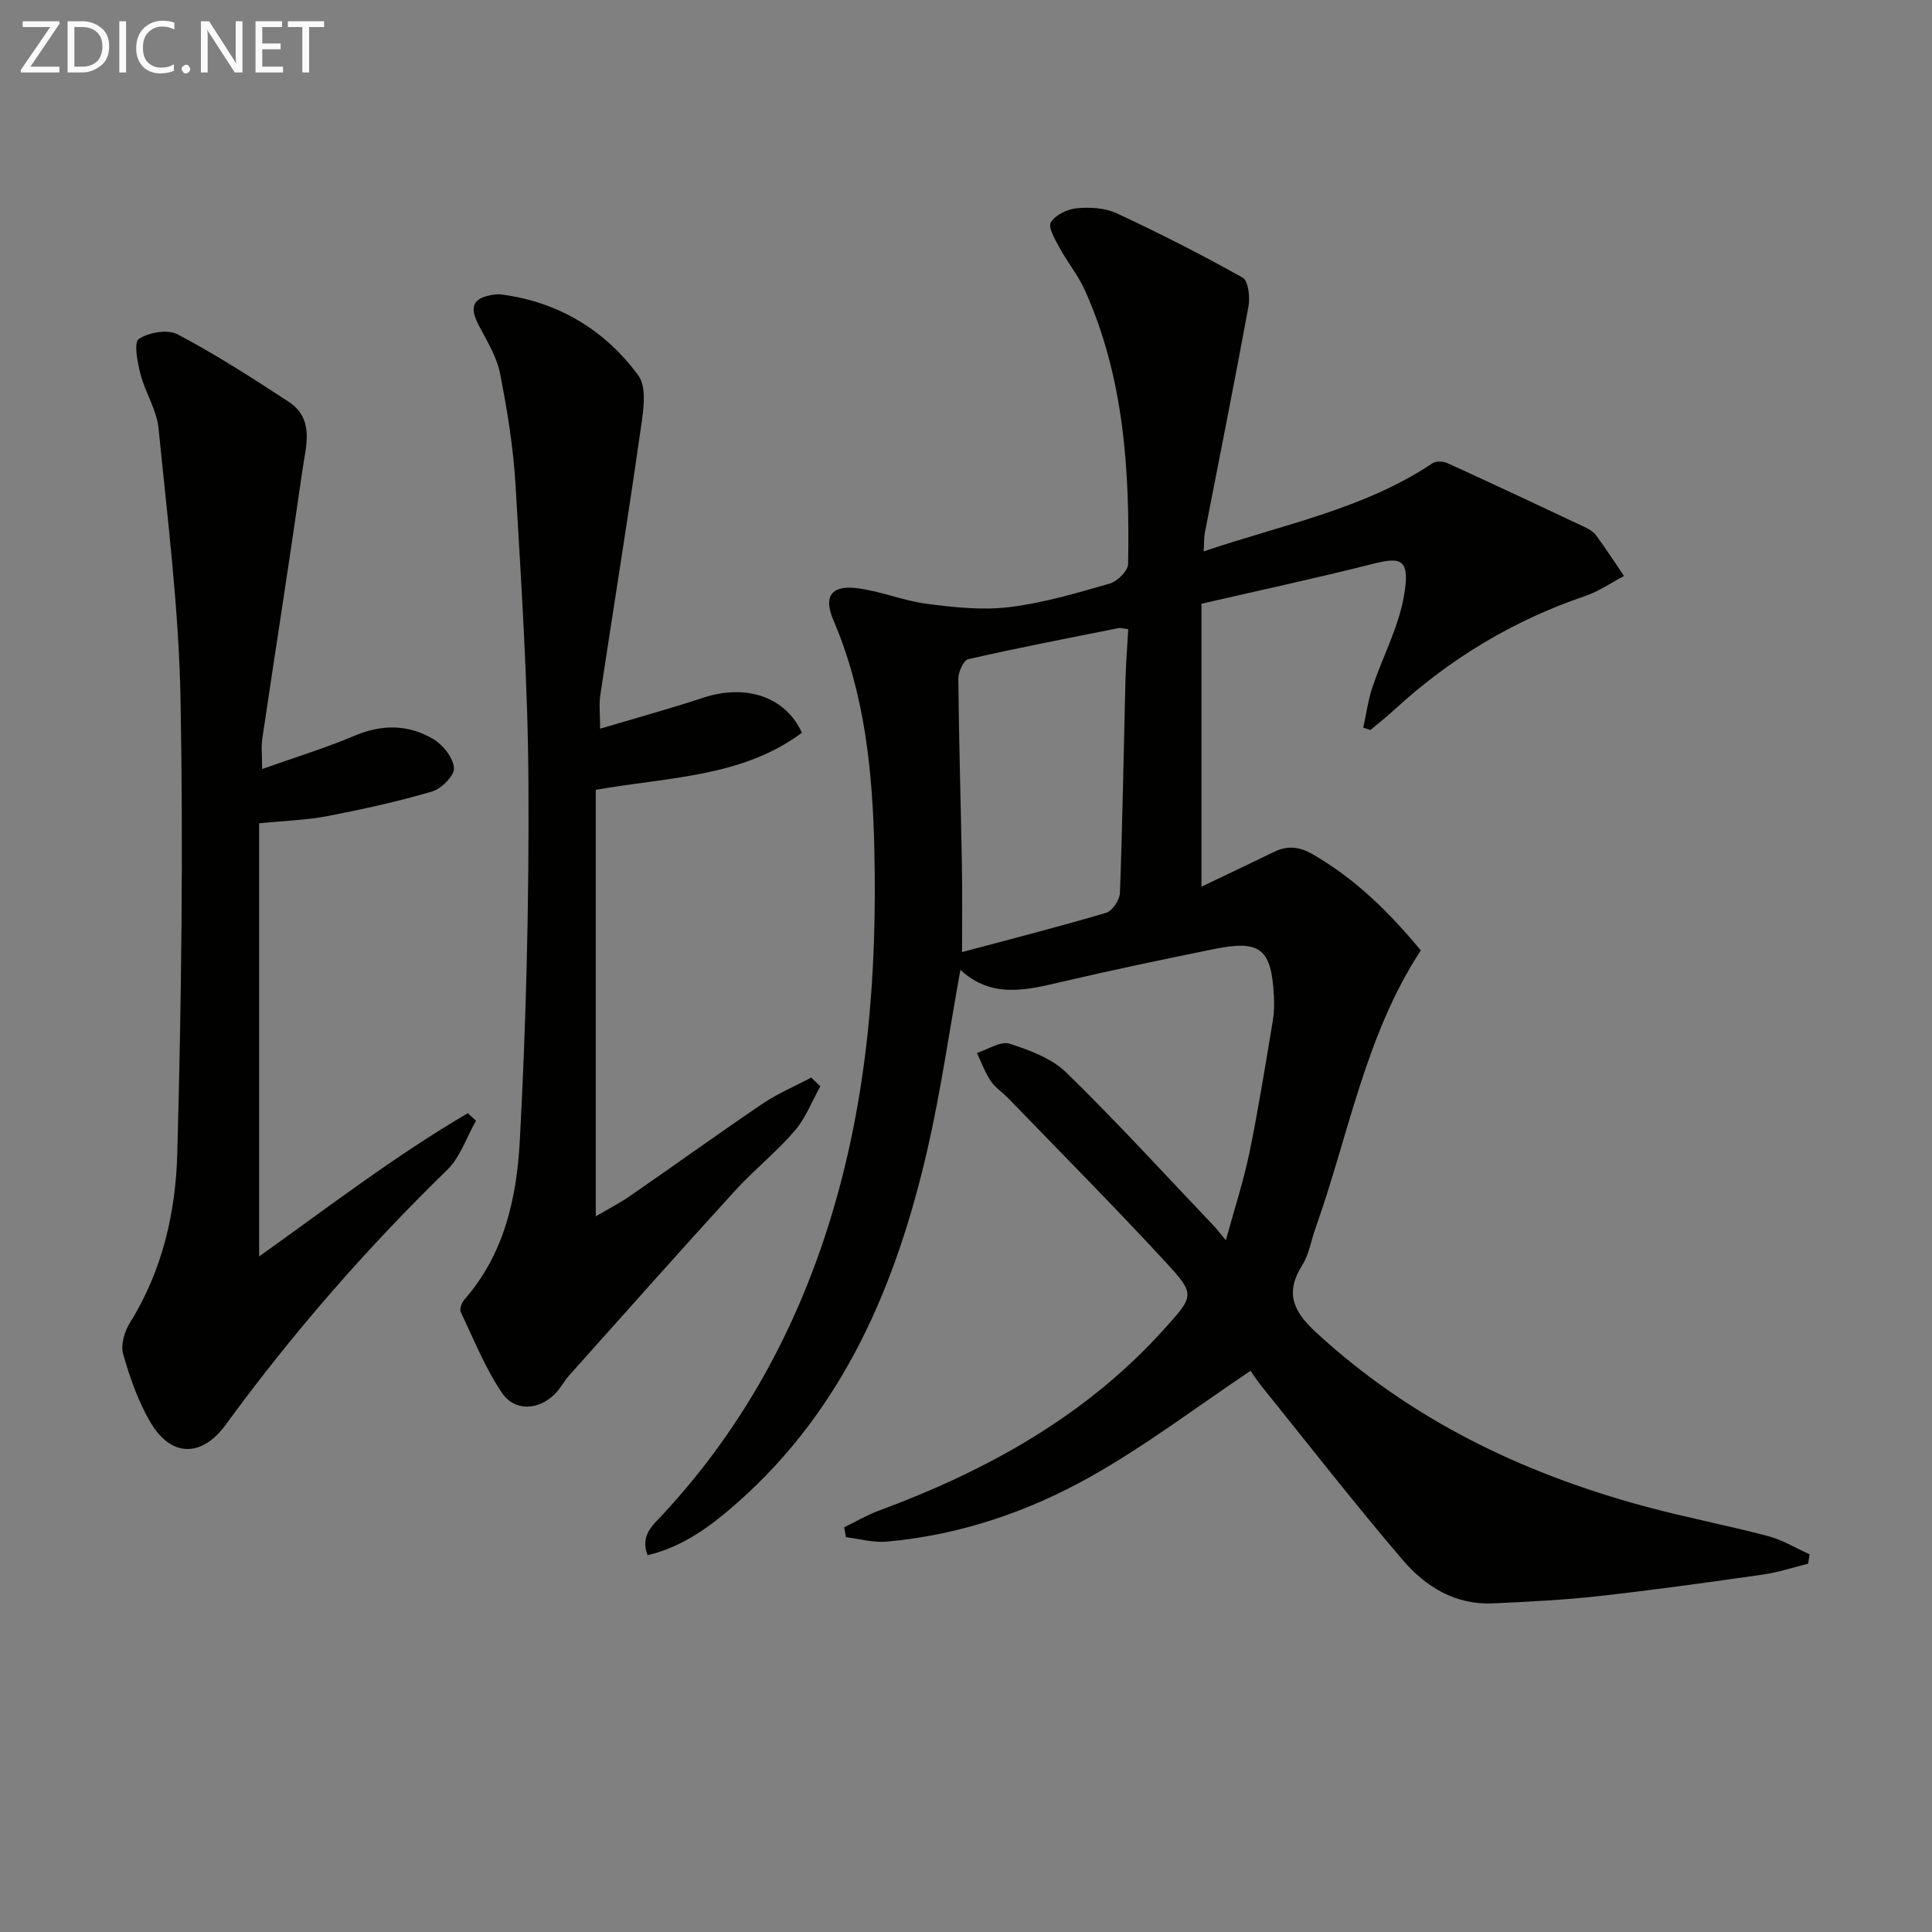
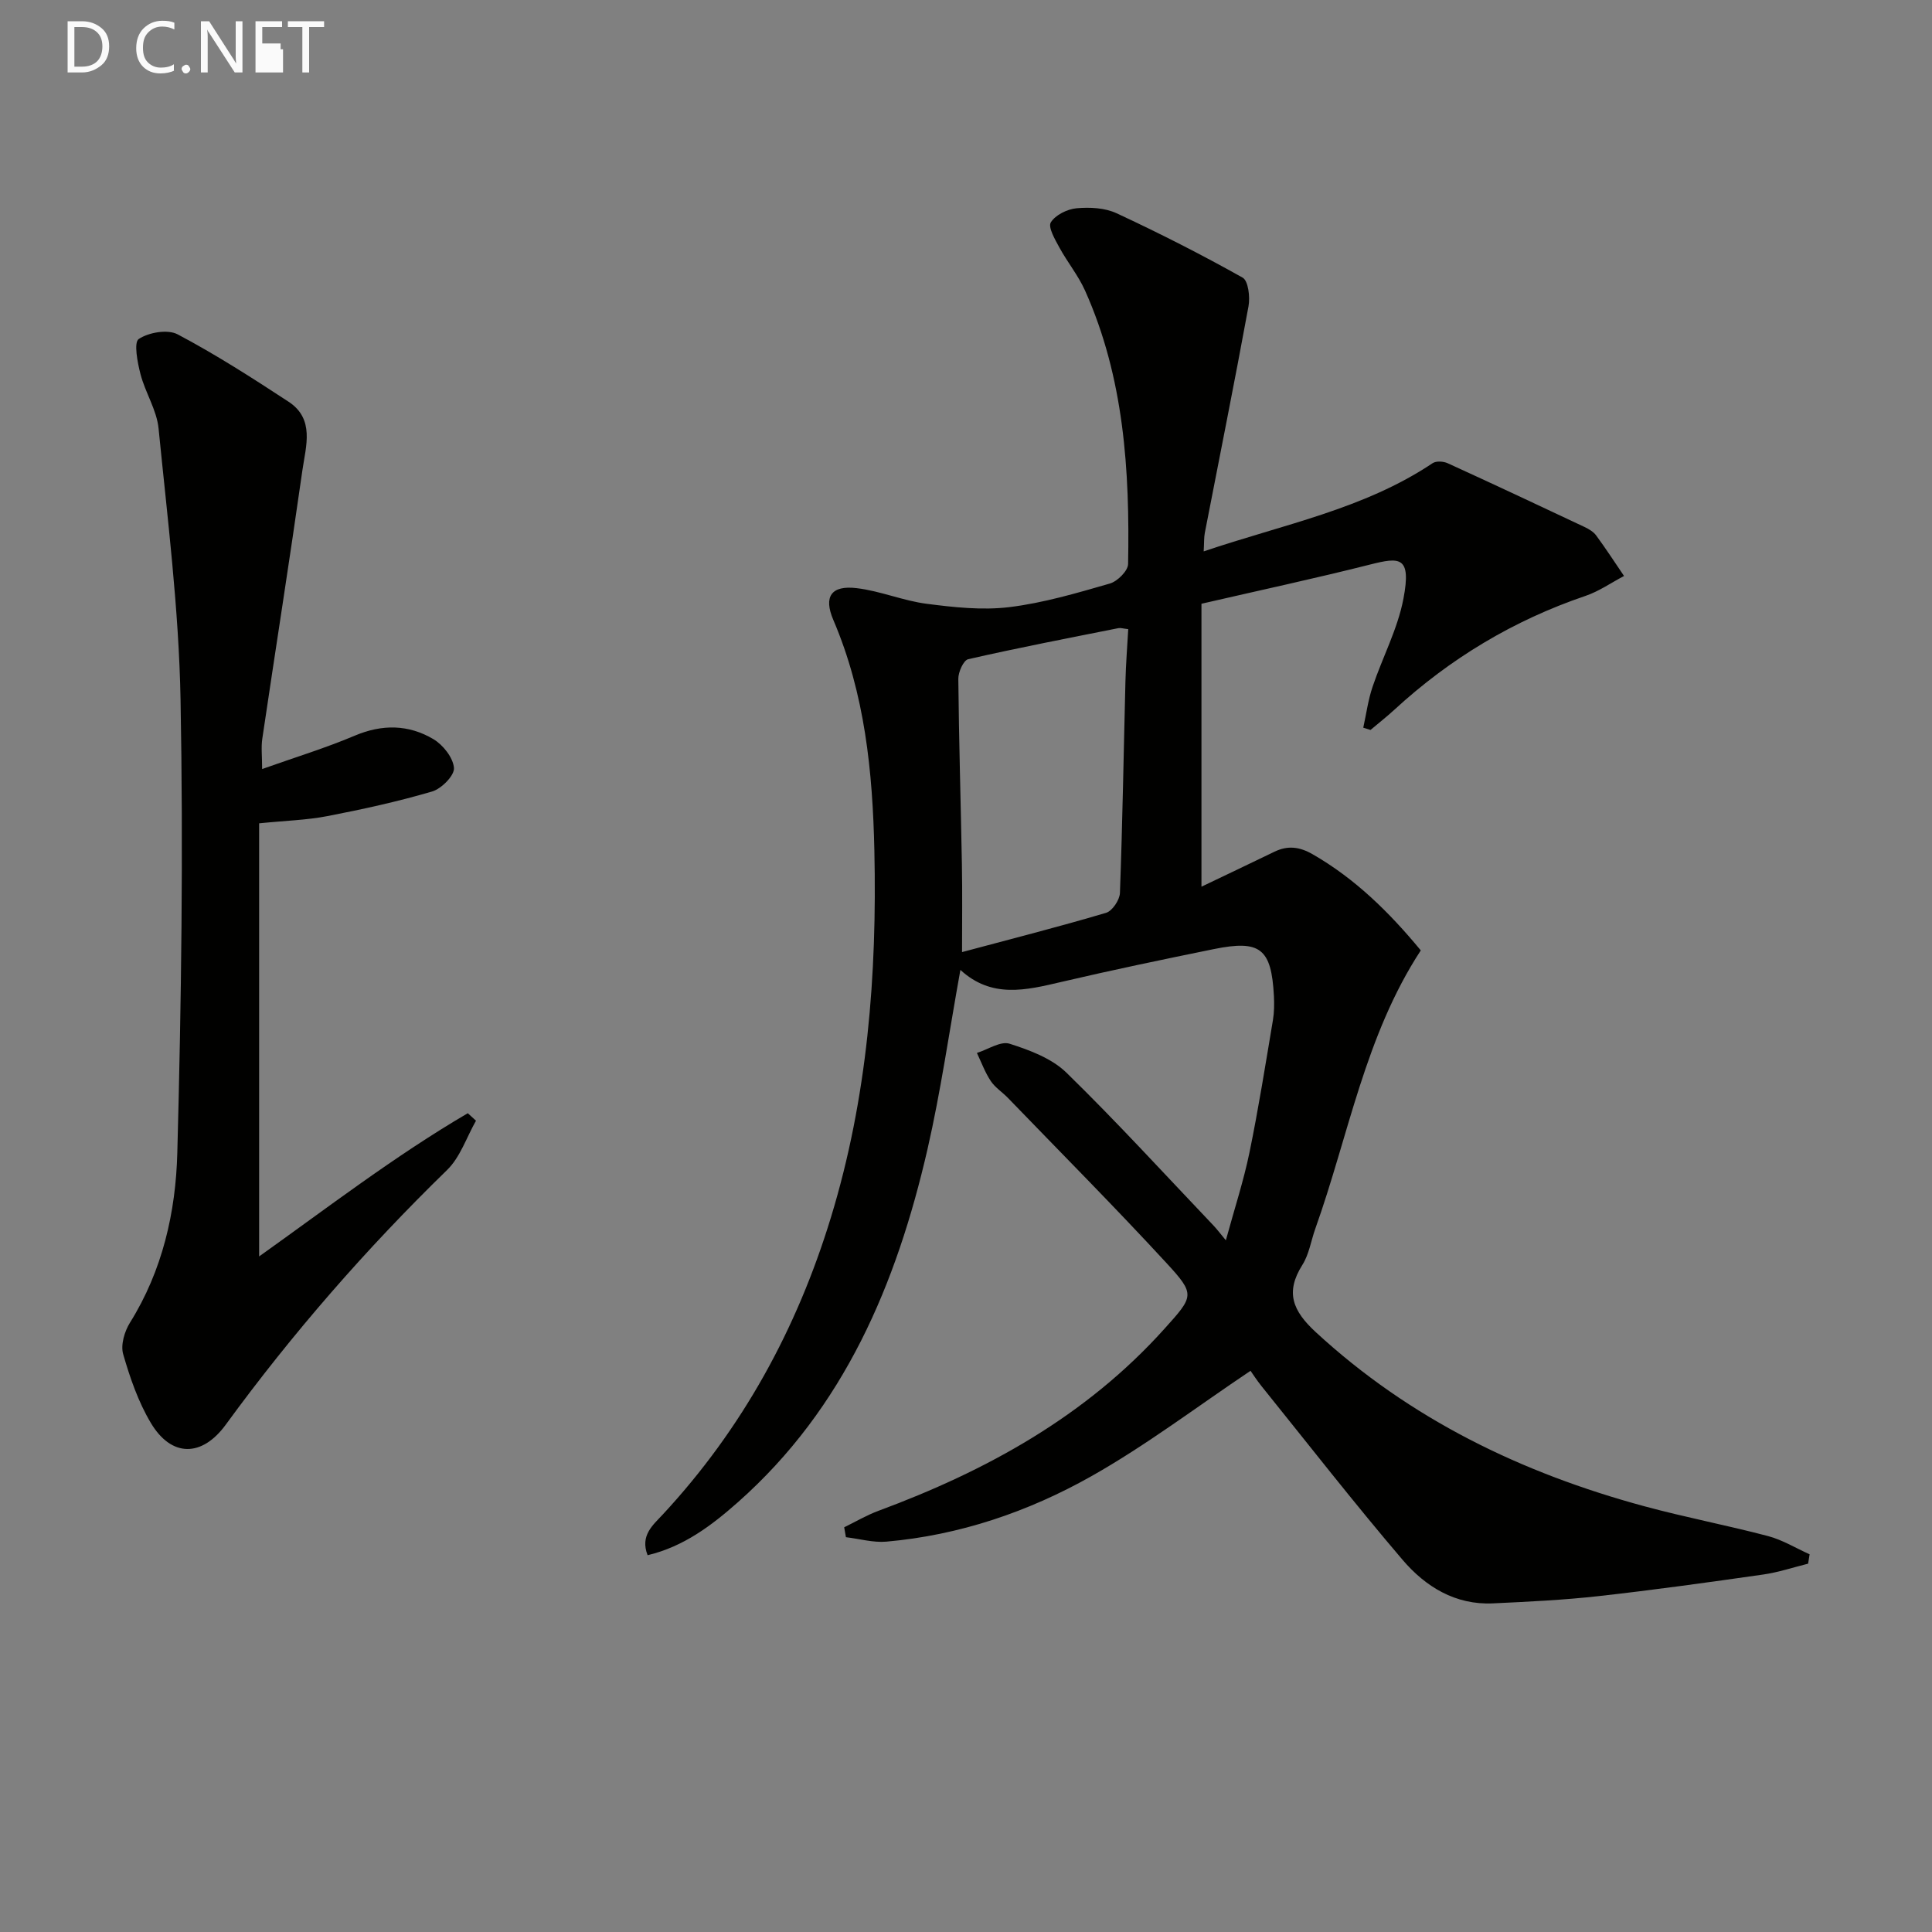
<svg xmlns="http://www.w3.org/2000/svg" enable-background="new 0 0 400 400" viewBox="0 0 400 400">
  <rect x="0" y="0" width="400" height="400" fill="#808080" stroke="none" />
  <path d="m249.21 114.16c16.54-5.61 33.16-8.74 47.39-18.26.73-.49 2.23-.4 3.11 0 9.49 4.33 18.93 8.76 28.36 13.21.89.42 1.84.99 2.4 1.75 2.01 2.73 3.86 5.58 5.77 8.39-2.66 1.4-5.19 3.18-8 4.13-14.89 5.06-28.03 12.96-39.58 23.59-1.58 1.45-3.27 2.77-4.91 4.16-.5-.16-1-.31-1.5-.47.62-2.82 1-5.72 1.92-8.45 2.06-6.12 5.21-12 6.4-18.27 1.67-8.79-.76-8.61-6.86-7.07-11.4 2.88-22.91 5.35-34.96 8.13v58.58c5.02-2.4 10.07-4.8 15.11-7.24 2.75-1.33 5.18-1.04 7.9.52 8.81 5.06 15.86 12 22.4 19.91-11.54 17.64-14.94 38.28-21.84 57.62-.89 2.5-1.29 5.3-2.67 7.48-3.6 5.7-2.01 9.52 2.75 13.92 19.55 18.04 42.65 29.18 68.03 36.06 8.48 2.3 17.14 3.94 25.63 6.18 2.99.79 5.74 2.49 8.6 3.77-.1.65-.2 1.3-.31 1.94-3.1.77-6.16 1.8-9.31 2.25-11.34 1.62-22.69 3.2-34.07 4.47-7.26.81-14.57 1.16-21.87 1.5-7.79.37-13.98-3.47-18.7-9-10.03-11.75-19.53-23.95-29.22-35.98-1.01-1.26-1.89-2.63-2.27-3.17-11.15 7.47-21.63 15.44-32.98 21.84-13.06 7.36-27.29 12.2-42.41 13.53-2.74.24-5.58-.59-8.38-.92-.12-.68-.24-1.36-.36-2.05 2.36-1.15 4.64-2.5 7.09-3.41 22.44-8.31 42.95-19.6 59.19-37.66 6.12-6.81 6.48-7.09.44-13.65-10.7-11.61-21.85-22.82-32.82-34.18-1.16-1.2-2.65-2.14-3.55-3.49-1.19-1.79-1.94-3.86-2.87-5.82 2.28-.71 4.89-2.5 6.76-1.91 4.18 1.33 8.75 3.04 11.79 6.01 10.46 10.21 20.33 21.02 30.41 31.61.67.7 1.26 1.49 2.58 3.08 1.8-6.59 3.68-12.31 4.89-18.18 1.87-9.09 3.32-18.27 4.86-27.43.27-1.63.28-3.33.2-4.98-.52-9.81-2.81-11.66-12.44-9.7-10.56 2.15-21.12 4.35-31.62 6.81-7.26 1.7-14.36 3.46-20.85-2.5-2.33 12.86-4.06 25.13-6.82 37.16-6.41 27.85-17.19 53.5-39.21 73.02-5.47 4.84-11.25 9.22-18.73 11-1.6-4.09 1.11-6.24 3.15-8.44 16.48-17.76 27.75-38.39 34.81-61.52 7.57-24.8 9.55-50.18 8.99-75.91-.36-16.38-1.96-32.48-8.5-47.77-2.07-4.84-.42-7.21 4.83-6.58 4.9.58 9.61 2.61 14.51 3.24 5.65.73 11.5 1.37 17.1.69 7.04-.86 13.96-2.91 20.8-4.88 1.58-.45 3.77-2.63 3.79-4.04.36-19.37-.83-38.57-8.91-56.61-1.41-3.15-3.68-5.91-5.34-8.97-.89-1.64-2.36-4.16-1.75-5.16.94-1.53 3.4-2.74 5.32-2.92 2.73-.25 5.86-.1 8.29 1.03 8.86 4.12 17.58 8.55 26.1 13.33 1.18.66 1.57 4.02 1.22 5.93-2.87 15.66-6.01 31.26-9.04 46.89-.19.94-.13 1.93-.24 3.86zm-50.03 82.96c9.78-2.62 19.86-5.18 29.82-8.13 1.29-.38 2.82-2.67 2.87-4.12.54-14.6.77-29.21 1.14-43.82.09-3.59.38-7.18.58-10.79-1.06-.12-1.57-.3-2.03-.21-10.38 2.07-20.78 4.07-31.1 6.43-.98.22-2.07 2.67-2.05 4.08.12 12.78.51 25.55.74 38.33.11 5.89.03 11.79.03 18.23z" fill="#010100" />
  <path d="m54.27 159.22c6.76-2.4 13.11-4.34 19.21-6.92 5.68-2.4 11.12-2.3 16.23.72 2.01 1.19 4.11 3.84 4.28 5.98.12 1.56-2.59 4.3-4.52 4.87-7.12 2.09-14.41 3.69-21.71 5.1-4.22.82-8.59.93-14.11 1.49v89.67c14.03-9.99 28.02-20.76 43.2-29.65.57.52 1.14 1.04 1.7 1.55-1.96 3.44-3.26 7.55-5.98 10.2-16.76 16.31-32.04 33.84-45.82 52.72-4.95 6.79-11.27 6.79-15.53-.36-2.59-4.35-4.31-9.33-5.72-14.23-.55-1.91.28-4.71 1.41-6.52 6.74-10.79 9.48-22.91 9.8-35.15.84-31.28 1.25-62.61.67-93.89-.35-18.72-2.7-37.42-4.55-56.09-.38-3.83-2.75-7.42-3.74-11.24-.63-2.42-1.42-6.57-.37-7.28 2.07-1.38 6-2.06 8.07-.96 7.9 4.18 15.46 9.03 22.95 13.94 5.46 3.57 3.59 9.2 2.88 14.12-2.64 18.56-5.56 37.07-8.31 55.62-.27 1.78-.04 3.63-.04 6.31z" fill="#010100" />
-   <path d="m124.25 150.87c7.44-2.22 14.43-4.13 21.3-6.4 8.86-2.93 17.03-.27 20.48 7.23-12.34 9.19-27.32 9.14-42.68 11.82v88.3c2.09-1.23 4.7-2.56 7.08-4.2 9.18-6.33 18.22-12.86 27.45-19.11 3.14-2.12 6.7-3.62 10.07-5.41.63.6 1.26 1.2 1.89 1.81-1.74 3.1-3.04 6.59-5.32 9.23-3.79 4.4-8.41 8.08-12.33 12.37-11.53 12.64-22.9 25.44-34.3 38.2-1.1 1.24-1.88 2.79-3.05 3.94-3.36 3.32-8.26 3.64-10.92-.28-3.48-5.15-5.84-11.07-8.52-16.73-.3-.63.21-1.98.77-2.61 8.28-9.41 10.82-21.15 11.45-32.86 1.32-24.57 1.92-49.21 1.79-73.81-.1-20.6-1.47-41.2-2.66-61.78-.45-7.77-1.71-15.53-3.2-23.17-.68-3.47-2.67-6.74-4.36-9.93-2.11-3.98-1.35-5.83 3.06-6.48.49-.07 1.01-.1 1.5-.04 11.84 1.53 21.5 7.38 28.38 16.73 2.05 2.78.9 8.38.31 12.56-2.55 17.9-5.46 35.75-8.15 53.63-.3 1.91-.04 3.92-.04 6.99z" fill="#010100" />
  <g fill="#fafafa">
-     <path d="m12.4 4.8-6.1 9h6v1.2h-8v-.5l6.1-8.9h-5.7v-1.2h7.6v.4z" />
    <path d="m14 15v-10.6h3c1.6 0 2.9.5 4 1.4s1.6 2.2 1.6 3.8-.5 3-1.6 3.9-2.4 1.5-4 1.5zm1.4-9.4v8.2h1.6c1.3 0 2.4-.4 3.1-1.1s1.1-1.8 1.1-3.1-.4-2.3-1.2-3-1.8-1-3.1-1z" />
-     <path d="m26.1 4.4v10.6h-1.4v-10.6z" />
    <path d="m36.1 14.6c-.8.4-1.8.6-2.9.6-1.5 0-2.7-.5-3.6-1.4s-1.4-2.2-1.4-3.8c0-1.7.5-3.1 1.5-4.1s2.3-1.6 3.9-1.6c1 0 1.8.1 2.5.4v1.4c-.8-.4-1.6-.6-2.5-.6-1.2 0-2.1.4-2.9 1.2s-1.1 1.8-1.1 3.2c0 1.3.3 2.3 1 3s1.6 1.1 2.7 1.1c1 0 2-.2 2.7-.7v1.3z" />
    <path d="m37.6 14.3c0-.2.1-.5.3-.6s.4-.3.6-.3c.3 0 .5.1.6.3s.3.4.3.6-.1.4-.3.6-.4.3-.6.3c-.3 0-.5-.1-.6-.3s-.3-.4-.3-.6z" />
    <path d="m50.2 15h-1.6l-5.3-8.2c-.2-.2-.3-.5-.4-.7 0 .2.1.7.1 1.5v7.4h-1.4v-10.6h1.7l5.2 8.1c.2.4.4.6.4.7 0-.3-.1-.8-.1-1.5v-7.3h1.4z" />
-     <path d="m58.6 15h-5.7v-10.6h5.5v1.2h-4.1v3.4h3.8v1.2h-3.8v3.6h4.3z" />
+     <path d="m58.6 15h-5.7v-10.6h5.5v1.2h-4.1v3.4h3.8v1.2h-3.8h4.3z" />
    <path d="m67.1 5.6h-3.1v9.4h-1.4v-9.4h-3v-1.2h7.5z" />
  </g>
</svg>